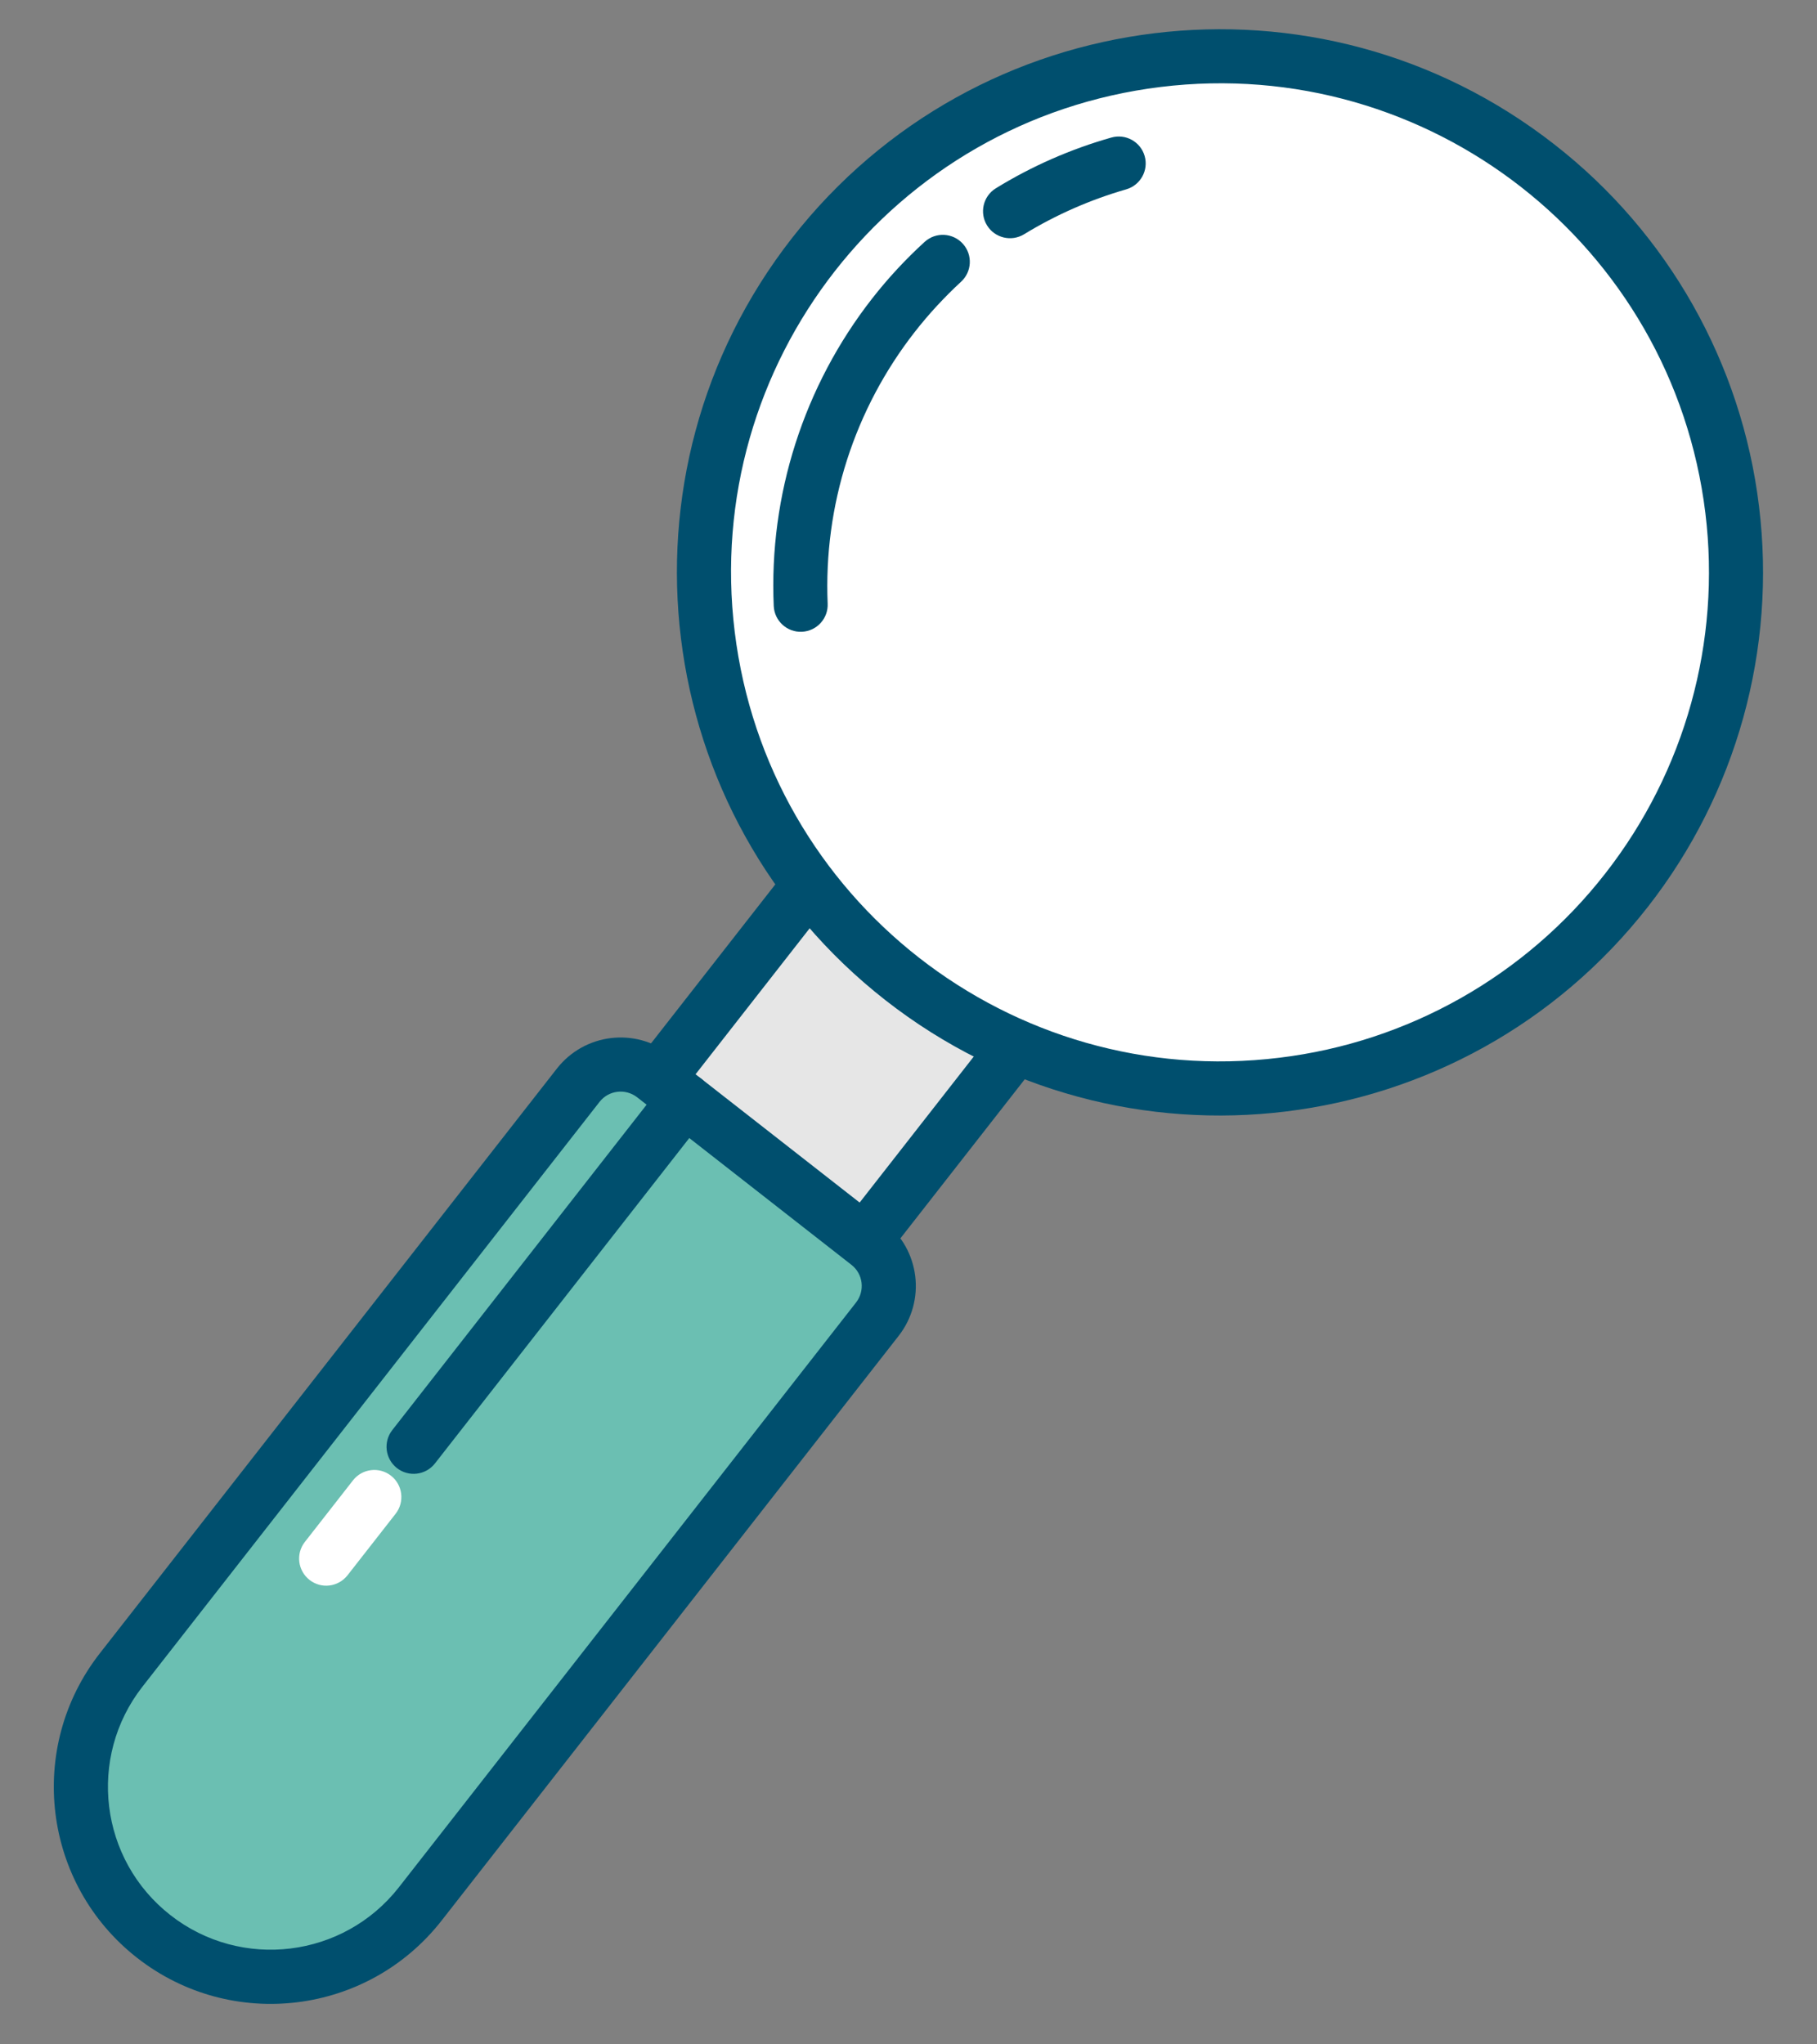
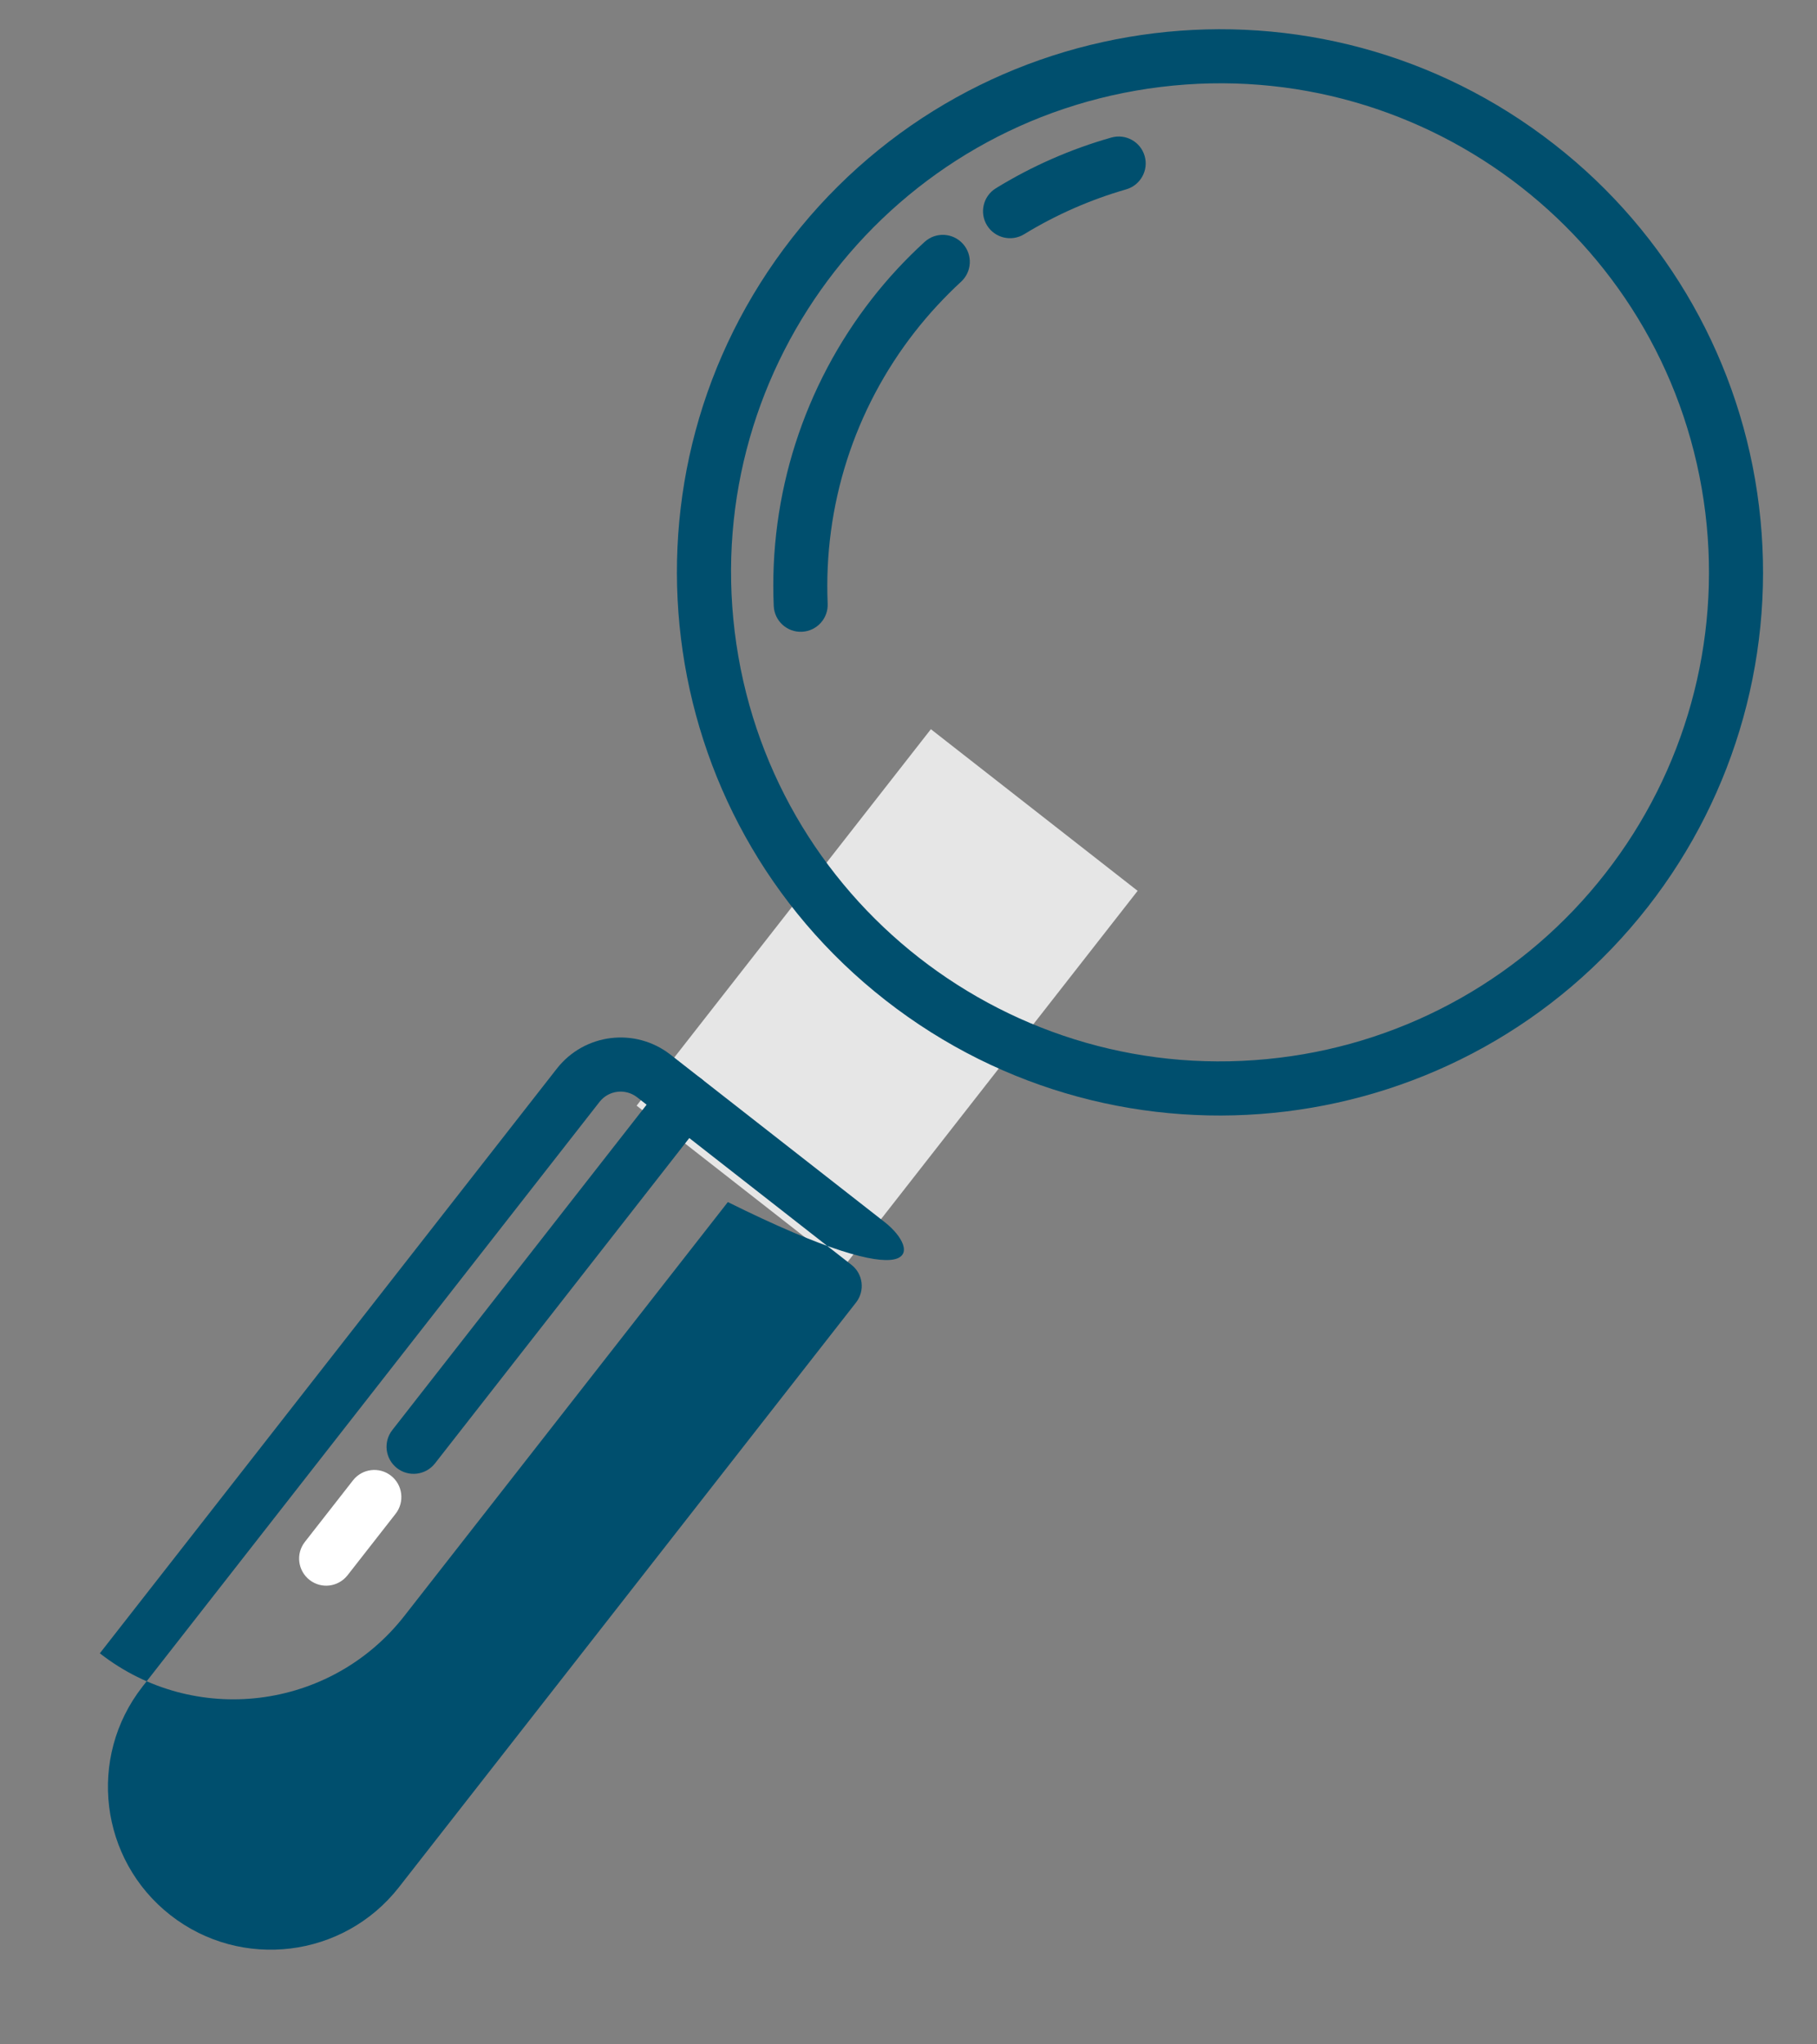
<svg xmlns="http://www.w3.org/2000/svg" version="1.1" id="Ebene_1" x="0px" y="0px" viewBox="0 0 352 396" style="enable-background:new 0 0 352 396;" xml:space="preserve">
  <rect x="0" y="0" width="352" height="396" fill="#808080" stroke="none" />
  <style type="text/css">
	.st0{fill:#E6E6E6;}
	.st1{fill-rule:evenodd;clip-rule:evenodd;fill:#004F6E;}
	.st2{fill-rule:evenodd;clip-rule:evenodd;fill:#6BBFB2;}
	.st3{fill:#FFFFFF;}
	.st4{fill-rule:evenodd;clip-rule:evenodd;fill:#FFFFFF;}
</style>
  <g id="Gruppe_8" transform="matrix(0.788, 0.616, -0.616, 0.788, -773.818, -2153.01)">
    <rect id="Rechteck_12" x="2143.42" y="1240.49" transform="matrix(2.530177e-06 1 -1 2.530177e-06 3455.585 -923.794)" class="st0" width="92.54" height="50.83" />
-     <path id="Pfad_22" class="st1" d="M2159.04,1214.39v103.02h61.31v-103.02H2159.04z M2169.52,1224.87h40.34v82.05h-40.34V1224.87z" />
-     <path id="Pfad_23" class="st2" d="M2216.06,1305.59h-52.73c-5.74,0.02-10.39,4.67-10.41,10.41v143.76   c0.03,20.31,16.52,36.75,36.83,36.71c20.26-0.03,36.68-16.45,36.71-36.71V1316C2226.45,1310.26,2221.8,1305.61,2216.06,1305.59z" />
-     <path id="Pfad_24" class="st1" d="M2216.06,1300.35h-52.73c-8.64,0.02-15.63,7.01-15.65,15.65v143.76   c0,23.2,18.81,42.02,42.02,42.02c23.2,0,42.01-18.81,42.01-42.02V1316C2231.69,1307.36,2224.69,1300.37,2216.06,1300.35   L2216.06,1300.35z M2221.22,1459.76c0,17.41-14.12,31.53-31.53,31.53s-31.53-14.12-31.53-31.53V1316c0.01-2.85,2.32-5.15,5.17-5.17   h52.73c2.85,0.01,5.15,2.32,5.17,5.17L2221.22,1459.76z" />
-     <circle id="Ellipse_6" class="st3" cx="2189.69" cy="1161.21" r="99.94" />
+     <path id="Pfad_24" class="st1" d="M2216.06,1300.35h-52.73c-8.64,0.02-15.63,7.01-15.65,15.65v143.76   c23.2,0,42.01-18.81,42.01-42.02V1316C2231.69,1307.36,2224.69,1300.37,2216.06,1300.35   L2216.06,1300.35z M2221.22,1459.76c0,17.41-14.12,31.53-31.53,31.53s-31.53-14.12-31.53-31.53V1316c0.01-2.85,2.32-5.15,5.17-5.17   h52.73c2.85,0.01,5.15,2.32,5.17,5.17L2221.22,1459.76z" />
    <path id="Pfad_25" class="st1" d="M2189.69,1056.03c-58.09,0-105.19,47.09-105.19,105.18s47.09,105.19,105.18,105.19   c58.09,0,105.19-47.09,105.19-105.18c0-27.9-11.08-54.65-30.81-74.38C2244.36,1067.08,2217.59,1055.99,2189.69,1056.03z    M2256.65,1228.17c-36.98,36.98-96.94,36.99-133.93,0c-36.98-36.98-36.99-96.94,0-133.93c36.98-36.98,96.94-36.99,133.93,0   c17.76,17.76,27.74,41.85,27.74,66.96C2284.42,1186.33,2274.44,1210.43,2256.65,1228.17L2256.65,1228.17z" />
    <path id="Pfad_26" class="st1" d="M2119.36,1188.56c-3.26-8.85-4.93-18.21-4.93-27.64c0-2.22,0.09-4.42,0.27-6.58   c0.19-2.25,0.45-4.43,0.8-6.53c0.5-2.84-1.39-5.56-4.24-6.06c-2.84-0.5-5.56,1.39-6.06,4.24c-0.01,0.04-0.01,0.07-0.02,0.11   c-0.42,2.51-0.73,4.98-0.93,7.39c-0.21,2.5-0.31,4.98-0.31,7.45c0.01,21.5,7.68,42.29,21.66,58.64c1.88,2.19,5.18,2.45,7.37,0.57   s2.45-5.18,0.57-7.37l0,0C2127.42,1205.59,2122.62,1197.4,2119.36,1188.56z" />
    <path id="Pfad_27" class="st1" d="M2128.53,1106.68c-2.33-1.7-5.59-1.18-7.29,1.15c0,0,0,0,0,0c-4.83,6.61-8.73,13.86-11.58,21.54   c-0.99,2.71,0.4,5.71,3.11,6.7c2.69,0.98,5.66-0.38,6.68-3.05c2.54-6.78,5.98-13.18,10.23-19.05   C2131.37,1111.64,2130.86,1108.37,2128.53,1106.68C2128.53,1106.68,2128.53,1106.68,2128.53,1106.68z" />
    <path id="Pfad_28" class="st1" d="M2170.92,1300.35c-2.89,0-5.24,2.35-5.24,5.24v85.2c-0.01,2.9,2.32,5.25,5.22,5.27   c2.9,0.01,5.25-2.32,5.27-5.22c0-0.02,0-0.03,0-0.05v-85.2C2176.16,1302.69,2173.81,1300.35,2170.92,1300.35z" />
    <path id="Pfad_29" class="st4" d="M2170.92,1397.93c-2.89,0-5.24,2.35-5.24,5.24v15.16c0.01,2.9,2.37,5.23,5.27,5.22   c2.88-0.01,5.2-2.34,5.22-5.22v-15.16C2176.16,1400.28,2173.81,1397.93,2170.92,1397.93z" />
  </g>
</svg>